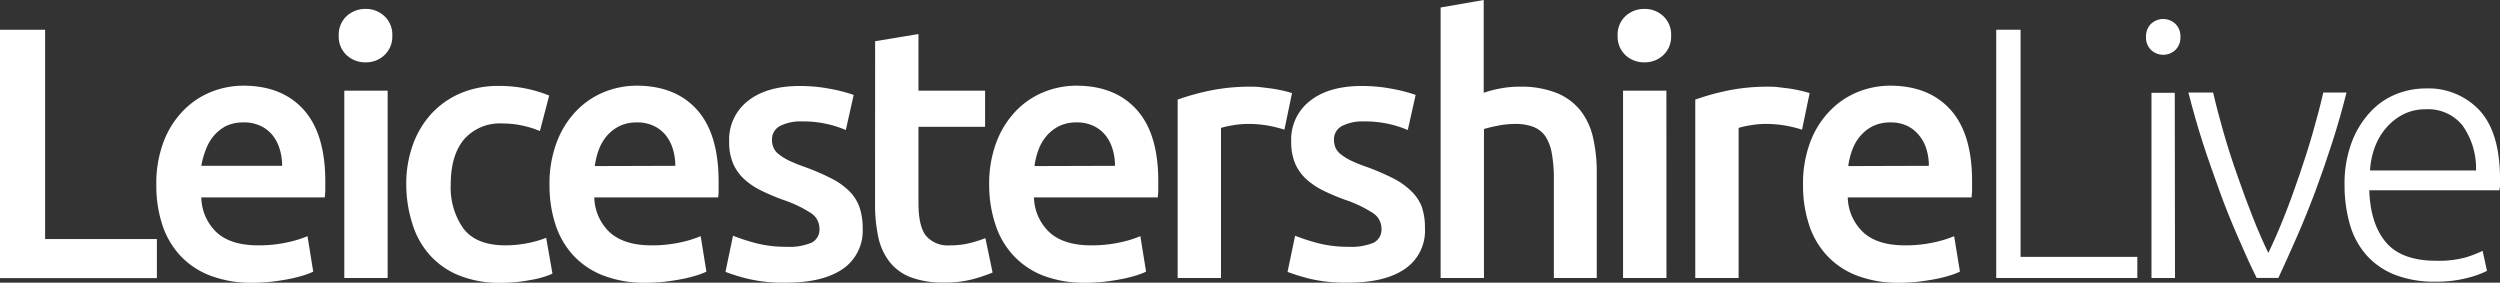
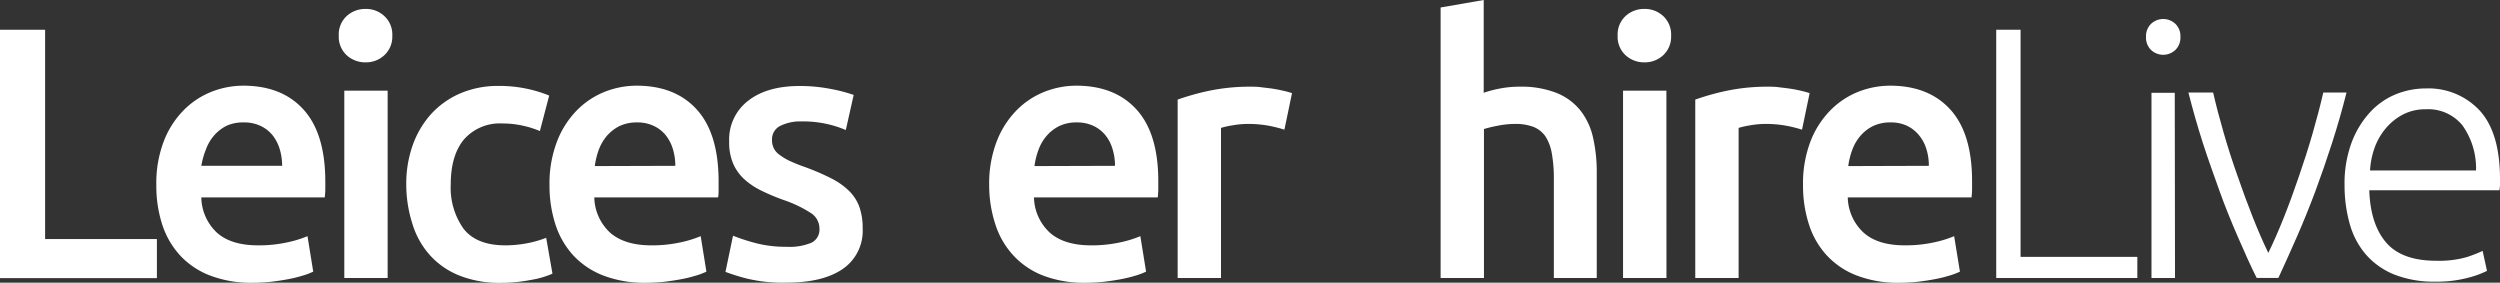
<svg xmlns="http://www.w3.org/2000/svg" viewBox="0 0 397.4 44.93">
  <rect x="0" y="0" width="397.4" height="44.93" fill="#333333" stroke="none" />
  <defs>
    <style>.cls-1{fill:#fff;}</style>
  </defs>
  <title>leicdestershire-live</title>
  <g id="Layer_2" data-name="Layer 2">
    <g id="Layer_1-2" data-name="Layer 1">
      <path class="cls-1" d="M24.94,38v6.21H0V4.73H7.17V38Z" />
      <path class="cls-1" d="M24.85,29.44A18.66,18.66,0,0,1,26,22.55a14.32,14.32,0,0,1,3.1-4.93,12.91,12.91,0,0,1,4.44-3,13.84,13.84,0,0,1,5.13-1q6.15,0,9.59,3.81t3.45,11.39c0,.38,0,.81,0,1.28s-.05.9-.09,1.28H32A7.85,7.85,0,0,0,34.5,37q2.25,2,6.52,2a21,21,0,0,0,4.58-.46,17.89,17.89,0,0,0,3.28-1l.91,5.64a10.94,10.94,0,0,1-1.57.6,21.41,21.41,0,0,1-2.27.57c-.86.17-1.78.31-2.77.43a27.05,27.05,0,0,1-3,.17,18.27,18.27,0,0,1-6.84-1.17,12.72,12.72,0,0,1-4.78-3.25,13.38,13.38,0,0,1-2.79-4.89A19.93,19.93,0,0,1,24.85,29.44Zm20-3.08a9.18,9.18,0,0,0-.4-2.7,6.53,6.53,0,0,0-1.17-2.22A5.45,5.45,0,0,0,41.39,20a6,6,0,0,0-2.65-.54A6.3,6.3,0,0,0,36,20a6.54,6.54,0,0,0-2,1.57,7.2,7.2,0,0,0-1.28,2.22A12.77,12.77,0,0,0,32,26.36Z" />
      <path class="cls-1" d="M62.36,5.69A4,4,0,0,1,61.1,8.77a4.24,4.24,0,0,1-3,1.14,4.35,4.35,0,0,1-3-1.14,4,4,0,0,1-1.25-3.08,4,4,0,0,1,1.25-3.13,4.35,4.35,0,0,1,3-1.14,4.24,4.24,0,0,1,3,1.14A4,4,0,0,1,62.36,5.69Zm-.74,38.5H54.73V14.41h6.89Z" />
      <path class="cls-1" d="M64.58,29.32a18.28,18.28,0,0,1,1-6.17,14.69,14.69,0,0,1,2.93-5,13.53,13.53,0,0,1,4.64-3.3,15.2,15.2,0,0,1,6.15-1.19,20.9,20.9,0,0,1,8,1.53l-1.48,5.64a15,15,0,0,0-2.7-.85,14.45,14.45,0,0,0-3.22-.35,7.56,7.56,0,0,0-6.15,2.54q-2.1,2.54-2.1,7.14a11.26,11.26,0,0,0,2,7C75,38.08,77.2,39,80.35,39a18.3,18.3,0,0,0,3.47-.34,16.45,16.45,0,0,0,3-.86l1,5.7a14.25,14.25,0,0,1-3.44,1,24.86,24.86,0,0,1-4.76.46,17.22,17.22,0,0,1-6.63-1.17,12.53,12.53,0,0,1-4.67-3.25,13.17,13.17,0,0,1-2.76-4.95A20.51,20.51,0,0,1,64.58,29.32Z" />
      <path class="cls-1" d="M87.35,29.44a18.66,18.66,0,0,1,1.17-6.89,14.47,14.47,0,0,1,3.1-4.93,12.91,12.91,0,0,1,4.44-3,13.84,13.84,0,0,1,5.13-1q6.15,0,9.59,3.81t3.45,11.39c0,.38,0,.81,0,1.28s0,.9-.09,1.28H94.47A7.85,7.85,0,0,0,97,37c1.5,1.31,3.68,2,6.52,2a21.12,21.12,0,0,0,4.59-.46,18,18,0,0,0,3.27-1l.91,5.64a10.94,10.94,0,0,1-1.57.6,21.41,21.41,0,0,1-2.27.57c-.86.17-1.78.31-2.76.43a27.37,27.37,0,0,1-3,.17,18.18,18.18,0,0,1-6.83-1.17,12.75,12.75,0,0,1-4.79-3.25,13.38,13.38,0,0,1-2.79-4.89A19.93,19.93,0,0,1,87.35,29.44Zm20-3.08a9.18,9.18,0,0,0-.4-2.7,6.53,6.53,0,0,0-1.17-2.22A5.45,5.45,0,0,0,103.89,20a6,6,0,0,0-2.65-.54,6.3,6.3,0,0,0-2.79.59,6.54,6.54,0,0,0-2,1.57,7.4,7.4,0,0,0-1.28,2.22,12.1,12.1,0,0,0-.62,2.56Z" />
      <path class="cls-1" d="M125,39.23a9.13,9.13,0,0,0,4-.65,2.33,2.33,0,0,0,1.26-2.25,2.93,2.93,0,0,0-1.34-2.45,19.49,19.49,0,0,0-4.42-2.11,33.93,33.93,0,0,1-3.44-1.45,11.42,11.42,0,0,1-2.7-1.79,7.33,7.33,0,0,1-1.8-2.48,8.58,8.58,0,0,1-.65-3.56,7.75,7.75,0,0,1,3-6.46c2-1.58,4.75-2.36,8.2-2.36a25.35,25.35,0,0,1,5,.48,24.46,24.46,0,0,1,3.59.94l-1.25,5.58a16.78,16.78,0,0,0-2.9-.94,17.32,17.32,0,0,0-4.1-.43,7.18,7.18,0,0,0-3.42.71,2.36,2.36,0,0,0-1.31,2.2,3,3,0,0,0,.26,1.31,2.75,2.75,0,0,0,.88,1.05,9.22,9.22,0,0,0,1.65,1,26.09,26.09,0,0,0,2.5,1,37.81,37.81,0,0,1,4.16,1.8,11.28,11.28,0,0,1,2.82,2,6.85,6.85,0,0,1,1.62,2.53,10.17,10.17,0,0,1,.52,3.42A7.35,7.35,0,0,1,134,42.73c-2.1,1.46-5.11,2.2-9,2.2a24.49,24.49,0,0,1-6.32-.66,32.72,32.72,0,0,1-3.36-1.05l1.2-5.75a31.87,31.87,0,0,0,3.67,1.19A18.87,18.87,0,0,0,125,39.23Z" />
-       <path class="cls-1" d="M139.11,6.55,146,5.41v9h10.59v5.75H146V32.29q0,3.59,1.14,5.12A4.52,4.52,0,0,0,151,39a12.88,12.88,0,0,0,3.33-.4,23,23,0,0,0,2.31-.74l1.14,5.46a24.61,24.61,0,0,1-3.14,1.06,17,17,0,0,1-4.55.54,14.66,14.66,0,0,1-5.33-.85,7.84,7.84,0,0,1-3.38-2.48,9.71,9.71,0,0,1-1.77-3.93,24.53,24.53,0,0,1-.51-5.27Z" />
      <path class="cls-1" d="M157.24,29.44a18.66,18.66,0,0,1,1.17-6.89,14.47,14.47,0,0,1,3.1-4.93,12.85,12.85,0,0,1,4.45-3,13.79,13.79,0,0,1,5.12-1q6.15,0,9.6,3.81t3.44,11.39c0,.38,0,.81,0,1.28s-.05.9-.08,1.28H164.36A7.86,7.86,0,0,0,166.9,37c1.49,1.31,3.67,2,6.52,2a21,21,0,0,0,4.58-.46,17.75,17.75,0,0,0,3.27-1l.91,5.64a11.23,11.23,0,0,1-1.56.6,22.28,22.28,0,0,1-2.28.57c-.85.17-1.77.31-2.76.43a27.23,27.23,0,0,1-3,.17,18.18,18.18,0,0,1-6.83-1.17A12.64,12.64,0,0,1,161,40.51a13.1,13.1,0,0,1-2.79-4.89A19.93,19.93,0,0,1,157.24,29.44Zm20-3.08a8.86,8.86,0,0,0-.4-2.7,6.2,6.2,0,0,0-1.17-2.22A5.41,5.41,0,0,0,173.79,20a6.05,6.05,0,0,0-2.65-.54,6.23,6.23,0,0,0-2.79.59,6.43,6.43,0,0,0-2,1.57,7.2,7.2,0,0,0-1.28,2.22,11.54,11.54,0,0,0-.63,2.56Z" />
      <path class="cls-1" d="M204.17,20.61a22.46,22.46,0,0,0-2.36-.6,18.17,18.17,0,0,0-3.51-.31,14.09,14.09,0,0,0-2.42.23,13.12,13.12,0,0,0-1.79.4V44.19H187.2V15.83a39.06,39.06,0,0,1,5-1.4,31.61,31.61,0,0,1,6.64-.65c.45,0,1,0,1.59.08s1.22.14,1.82.23,1.2.21,1.77.34,1,.26,1.36.37Z" />
-       <path class="cls-1" d="M214.35,39.23a9.22,9.22,0,0,0,4-.65,2.34,2.34,0,0,0,1.25-2.25,2.93,2.93,0,0,0-1.34-2.45,19.37,19.37,0,0,0-4.41-2.11,34.14,34.14,0,0,1-3.45-1.45,11.84,11.84,0,0,1-2.7-1.79,7.47,7.47,0,0,1-1.8-2.48,8.74,8.74,0,0,1-.65-3.56,7.74,7.74,0,0,1,3-6.46c2-1.58,4.74-2.36,8.2-2.36a25.5,25.5,0,0,1,5,.48,24.26,24.26,0,0,1,3.58.94l-1.25,5.58a16.78,16.78,0,0,0-2.9-.94,17.32,17.32,0,0,0-4.1-.43,7.18,7.18,0,0,0-3.42.71,2.36,2.36,0,0,0-1.31,2.2,3.19,3.19,0,0,0,.26,1.31,2.75,2.75,0,0,0,.88,1.05,9.22,9.22,0,0,0,1.65,1,26.38,26.38,0,0,0,2.51,1,37.57,37.57,0,0,1,4.15,1.8,11.28,11.28,0,0,1,2.82,2A7,7,0,0,1,226,32.85a10.18,10.18,0,0,1,.51,3.42,7.34,7.34,0,0,1-3.16,6.46c-2.11,1.46-5.12,2.2-9,2.2a24.54,24.54,0,0,1-6.32-.66,33.57,33.57,0,0,1-3.36-1.05l1.2-5.75a32.52,32.52,0,0,0,3.67,1.19A19,19,0,0,0,214.35,39.23Z" />
      <path class="cls-1" d="M229,44.19v-43L235.85,0V14.75a17.76,17.76,0,0,1,2.65-.69,16,16,0,0,1,3-.28,15.3,15.3,0,0,1,5.95,1,9.31,9.31,0,0,1,3.78,2.79,10.79,10.79,0,0,1,2,4.3,24.56,24.56,0,0,1,.59,5.58V44.19H247V28.53a22.47,22.47,0,0,0-.31-4.07,7.4,7.4,0,0,0-1-2.74,4.2,4.2,0,0,0-1.91-1.54,8,8,0,0,0-3-.48A14.22,14.22,0,0,0,238,20a20,20,0,0,0-2.11.51V44.19Z" />
      <path class="cls-1" d="M265.64,5.69a4,4,0,0,1-1.25,3.08,4.26,4.26,0,0,1-3,1.14,4.32,4.32,0,0,1-3-1.14,4,4,0,0,1-1.25-3.08,4,4,0,0,1,1.25-3.13,4.32,4.32,0,0,1,3-1.14,4.26,4.26,0,0,1,3,1.14A4,4,0,0,1,265.64,5.69Zm-.74,38.5H258V14.41h6.89Z" />
      <path class="cls-1" d="M286.45,20.61a22.11,22.11,0,0,0-2.37-.6,18,18,0,0,0-3.5-.31,14,14,0,0,0-2.42.23,13.12,13.12,0,0,0-1.79.4V44.19h-6.89V15.83a39.06,39.06,0,0,1,5-1.4,31.44,31.44,0,0,1,6.63-.65c.46,0,1,0,1.6.08s1.21.14,1.82.23,1.2.21,1.77.34,1,.26,1.36.37Z" />
      <path class="cls-1" d="M286.61,29.44a18.66,18.66,0,0,1,1.16-6.89,14.34,14.34,0,0,1,3.11-4.93,12.91,12.91,0,0,1,4.44-3,13.83,13.83,0,0,1,5.12-1q6.15,0,9.6,3.81t3.44,11.39c0,.38,0,.81,0,1.28s-.05.9-.08,1.28H293.72A7.86,7.86,0,0,0,296.26,37q2.25,2,6.52,2a21,21,0,0,0,4.58-.46,17.51,17.51,0,0,0,3.27-1l.92,5.64a11.44,11.44,0,0,1-1.57.6,21.64,21.64,0,0,1-2.28.57c-.85.17-1.77.31-2.76.43a27.23,27.23,0,0,1-3,.17,18.22,18.22,0,0,1-6.83-1.17,12.64,12.64,0,0,1-4.78-3.25,13.1,13.1,0,0,1-2.79-4.89A19.93,19.93,0,0,1,286.61,29.44Zm20-3.08a8.86,8.86,0,0,0-.4-2.7A6.34,6.34,0,0,0,305,21.44,5.55,5.55,0,0,0,303.15,20a6,6,0,0,0-2.65-.54,6.3,6.3,0,0,0-2.79.59,6.43,6.43,0,0,0-2,1.57,7.2,7.2,0,0,0-1.28,2.22,11.54,11.54,0,0,0-.63,2.56Z" />
      <path class="cls-1" d="M339.75,40.83v3.36H317.32V4.73h3.87v36.1Z" />
      <path class="cls-1" d="M346.6,5.86a2.75,2.75,0,0,1-.8,2.08,2.82,2.82,0,0,1-3.87,0,2.75,2.75,0,0,1-.8-2.08,2.74,2.74,0,0,1,.8-2.07,2.82,2.82,0,0,1,3.87,0A2.74,2.74,0,0,1,346.6,5.86Zm-.86,38.33H342V14.75h3.7Z" />
      <path class="cls-1" d="M360.57,40.2q1.2-2.45,2.46-5.61T365.45,28c.78-2.25,1.51-4.53,2.17-6.83s1.23-4.45,1.69-6.46H373q-1,4-2.29,8t-2.66,7.69c-.94,2.5-1.91,4.91-2.93,7.23s-2,4.5-2.95,6.55h-3.45c-1-2-2-4.24-3-6.55s-2-4.73-2.89-7.23-1.83-5.07-2.67-7.69-1.6-5.28-2.29-8h3.93q.69,3,1.69,6.46T355.69,28q1.17,3.39,2.42,6.55T360.57,40.2Z" />
      <path class="cls-1" d="M372.69,29.44a18.72,18.72,0,0,1,1.11-6.75,14.75,14.75,0,0,1,2.91-4.81,11.43,11.43,0,0,1,4.1-2.88,12.57,12.57,0,0,1,4.75-.94,11.12,11.12,0,0,1,8.63,3.53q3.21,3.54,3.21,10.88c0,.3,0,.61,0,.91s-.05.59-.09.86H376.62q.18,5.4,2.68,8.31t8,2.9a16,16,0,0,0,4.78-.57,20.84,20.84,0,0,0,2.56-1l.69,3.18a15,15,0,0,1-3,1.09,19.17,19.17,0,0,1-5.15.62,17.13,17.13,0,0,1-6.61-1.14,11.84,11.84,0,0,1-4.5-3.19,12.66,12.66,0,0,1-2.56-4.86A22.72,22.72,0,0,1,372.69,29.44Zm20.9-2.34a11.76,11.76,0,0,0-2.16-7.17,7,7,0,0,0-5.81-2.56,7.74,7.74,0,0,0-3.56.79,9,9,0,0,0-2.73,2.14,10,10,0,0,0-1.83,3.1,12.76,12.76,0,0,0-.76,3.7Z" />
    </g>
  </g>
</svg>